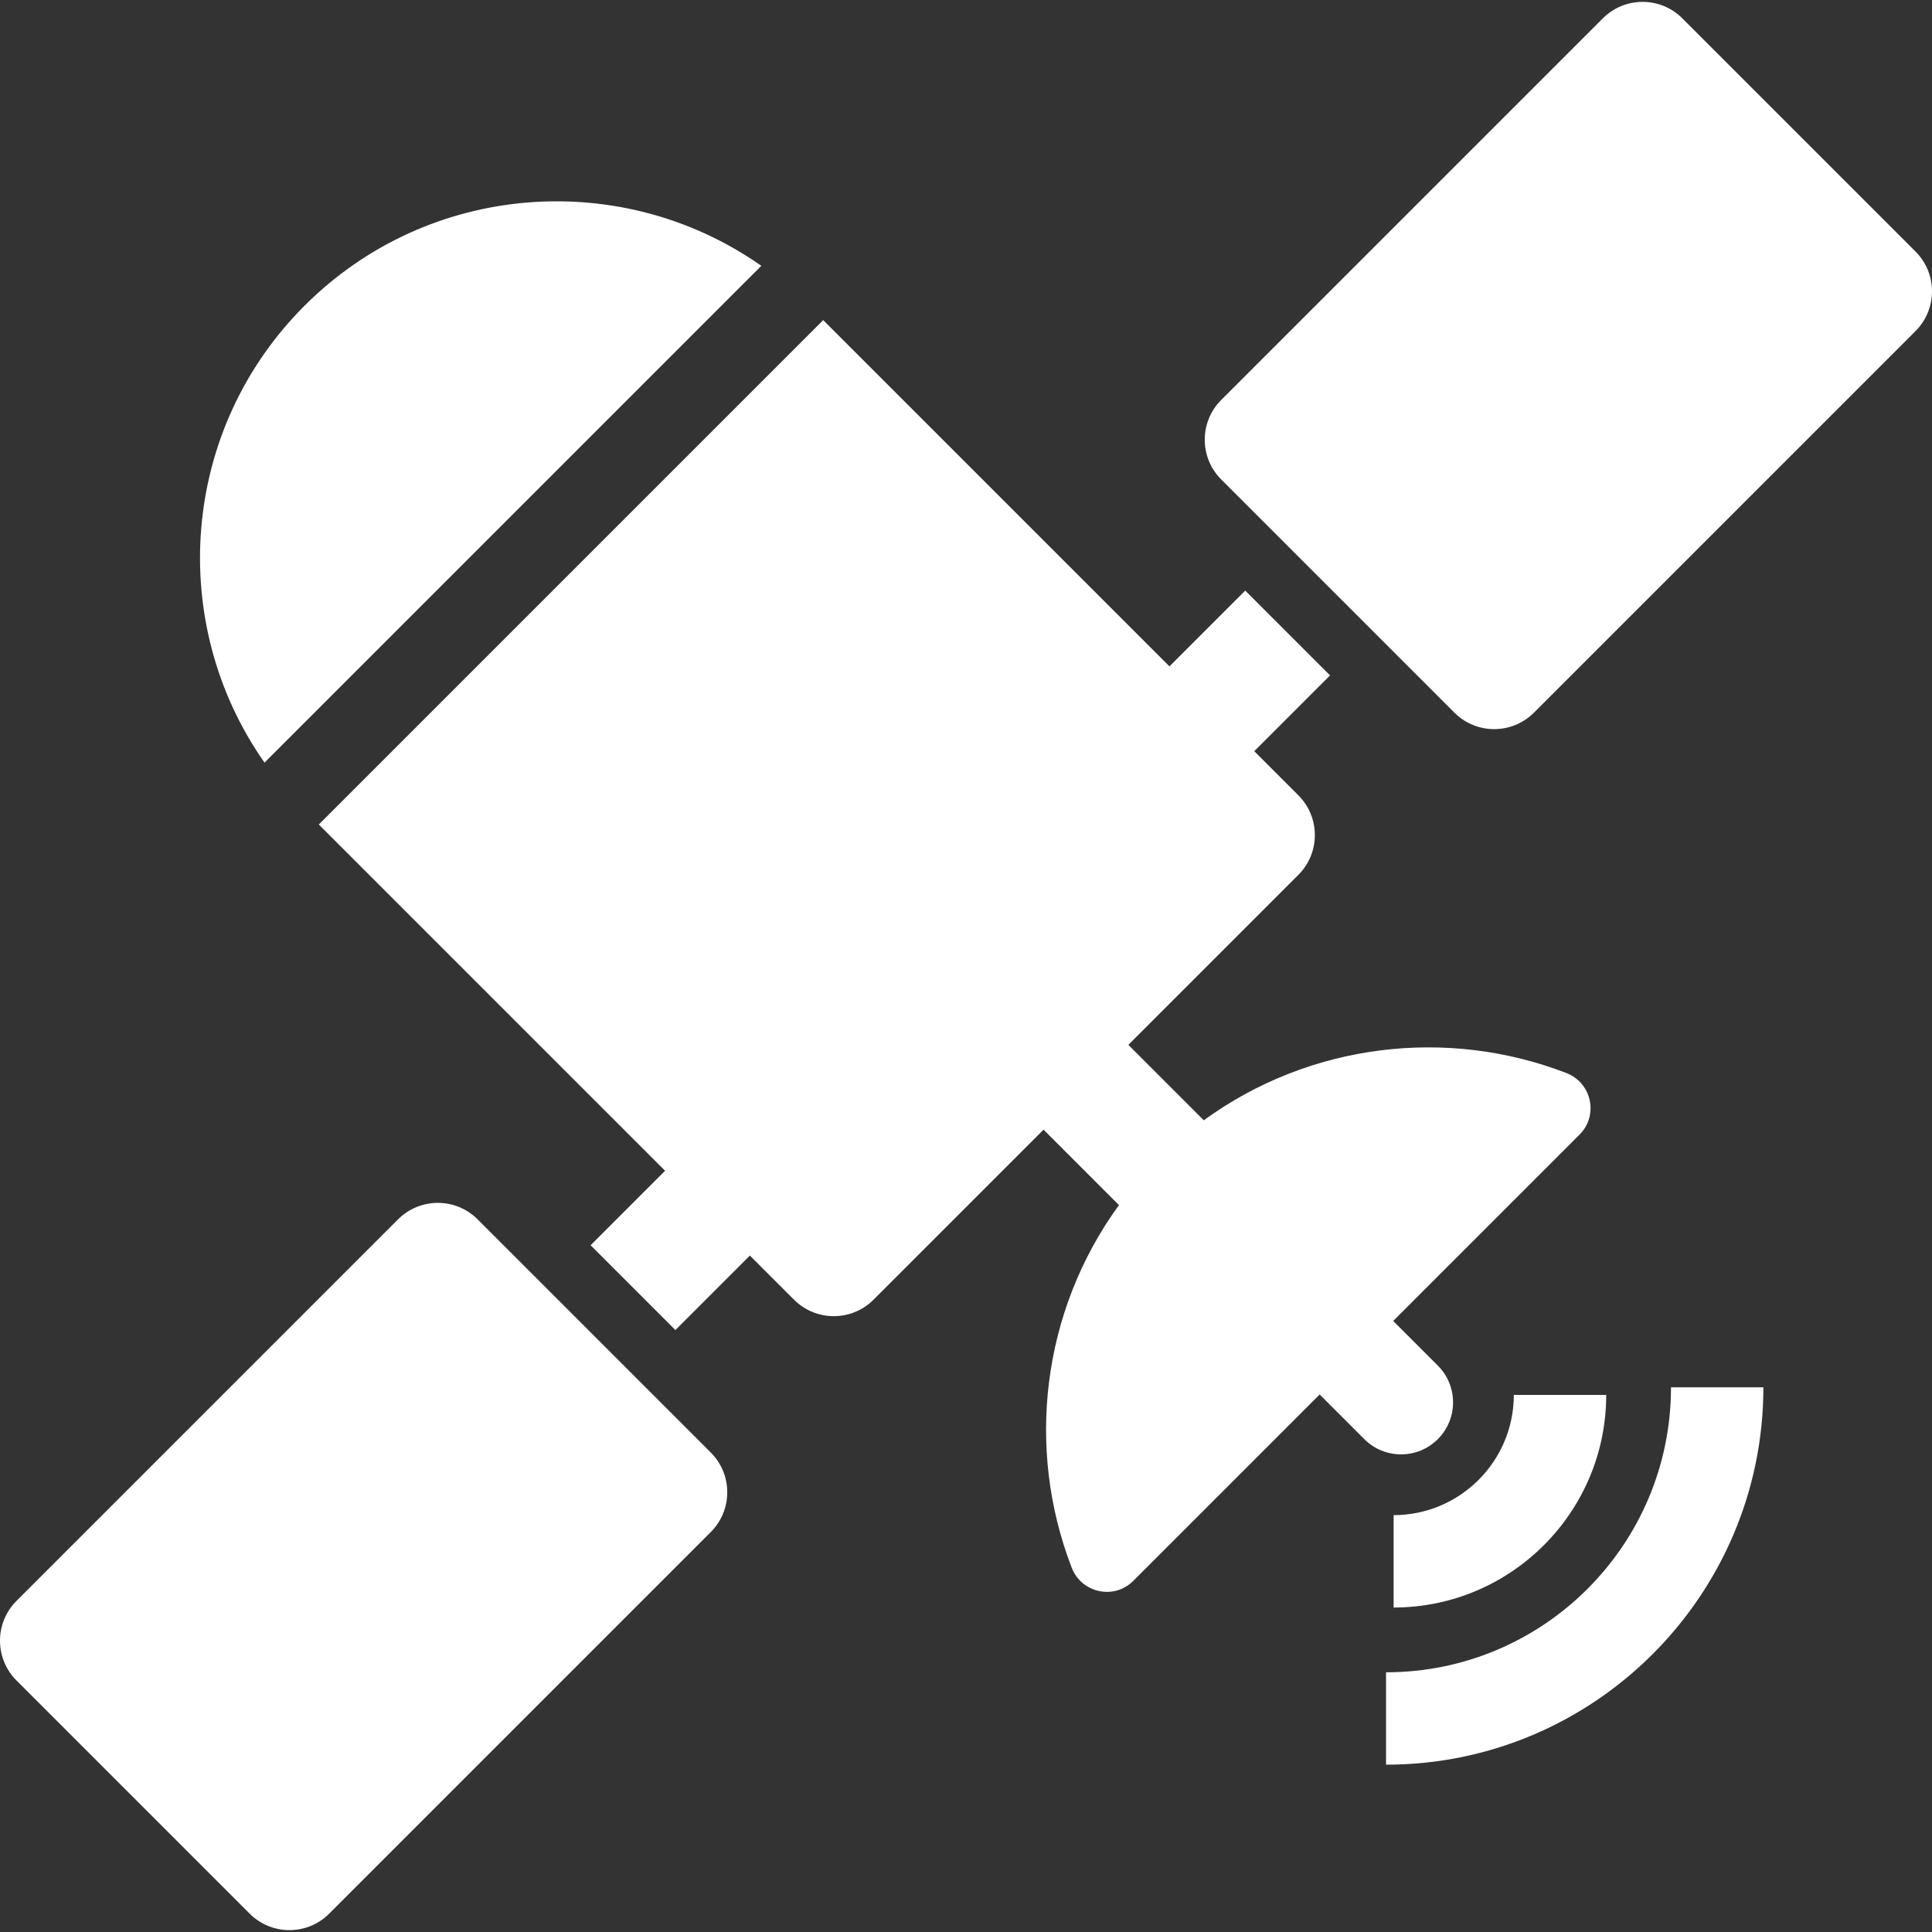
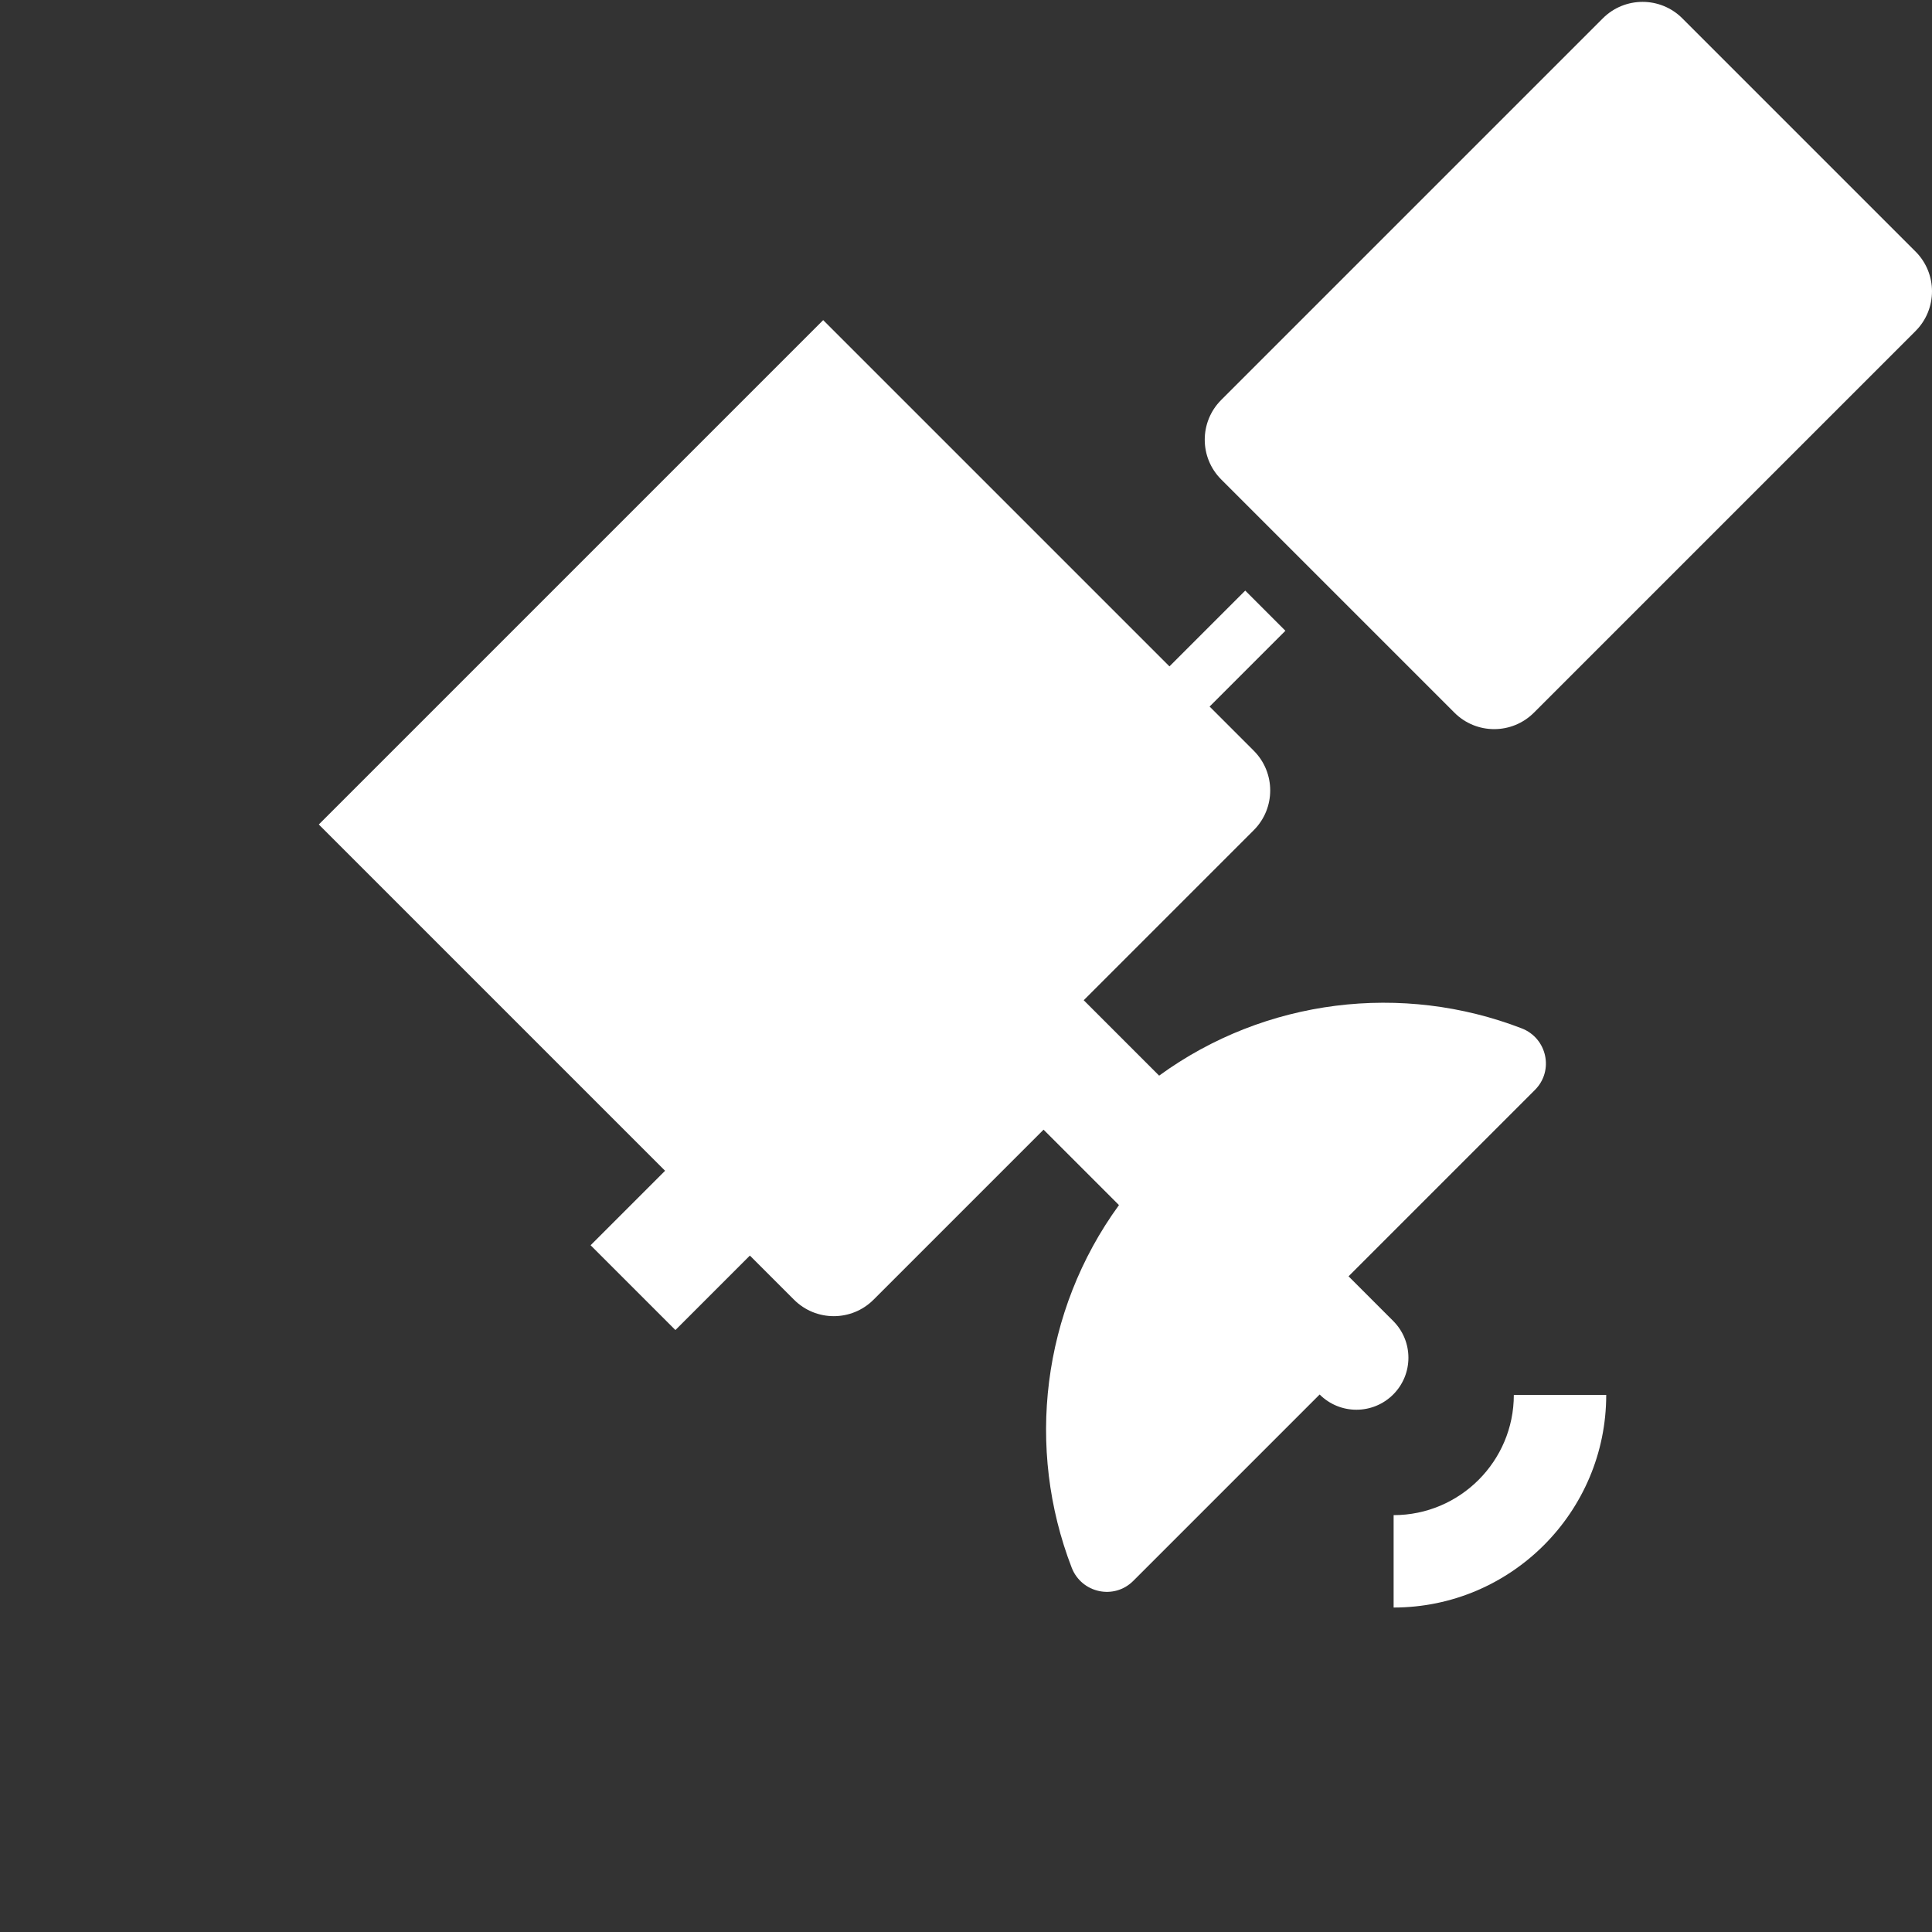
<svg xmlns="http://www.w3.org/2000/svg" version="1.1" id="Capa_1" x="0px" y="0px" viewBox="0 0 612 612" style="enable-background:new 0 0 612 612;" xml:space="preserve" width="512px" height="512px">
  <rect x="0" y="0" width="612" height="612" fill="#333333" stroke="none" />
  <g>
    <g>
-       <path d="M96.446,96.86L96.446,96.86c-39.393,39.394-43.609,100.641-12.652,144.717l157.369-157.37    C197.088,53.251,135.84,57.466,96.446,96.86z" fill="#FFFFFF" />
-       <path d="M394.457,187.086l-24.007,24.007L260.759,101.403l-159.769,159.77L210.68,370.864l-23.594,23.594l26.864,26.863    l23.593-23.594l13.979,13.979c6.954,6.954,18.23,6.954,25.185,0l53.861-53.861l23.889,23.89    c-24.522,33.691-29.518,77.169-14.979,114.846c3.104,8.044,13.406,10.296,19.502,4.199l59.044-59.044l14.142,14.142    c6.434,6.433,16.864,6.433,23.297,0s6.433-16.863,0-23.297l-14.142-14.142l59.044-59.044c6.097-6.097,3.845-16.399-4.199-19.502    c-37.676-14.539-81.155-9.542-114.846,14.979l-23.89-23.889l53.861-53.861c6.954-6.954,6.954-18.229,0-25.184l-13.979-13.979    l24.007-24.007L394.457,187.086z" fill="#FFFFFF" />
-       <path d="M5.216,532.317l73.874,73.874c3.477,3.477,8.035,5.216,12.592,5.216c4.557,0,9.115-1.738,12.592-5.216l120.884-120.884    c6.954-6.954,6.954-18.229,0-25.184l-25.005-25.005l-26.863-26.863l-22.006-22.006c-3.477-3.478-8.035-5.216-12.592-5.216    c-4.557,0-9.115,1.738-12.592,5.216L5.216,507.132C-1.739,514.087-1.739,525.362,5.216,532.317z" fill="#FFFFFF" />
+       <path d="M394.457,187.086l-24.007,24.007L260.759,101.403l-159.769,159.77L210.68,370.864l-23.594,23.594l26.864,26.863    l23.593-23.594l13.979,13.979c6.954,6.954,18.23,6.954,25.185,0l53.861-53.861l23.889,23.89    c-24.522,33.691-29.518,77.169-14.979,114.846c3.104,8.044,13.406,10.296,19.502,4.199l59.044-59.044c6.434,6.433,16.864,6.433,23.297,0s6.433-16.863,0-23.297l-14.142-14.142l59.044-59.044c6.097-6.097,3.845-16.399-4.199-19.502    c-37.676-14.539-81.155-9.542-114.846,14.979l-23.89-23.889l53.861-53.861c6.954-6.954,6.954-18.229,0-25.184l-13.979-13.979    l24.007-24.007L394.457,187.086z" fill="#FFFFFF" />
      <path d="M606.784,79.683L532.91,5.809c-3.477-3.477-8.035-5.216-12.592-5.216c-4.557,0-9.115,1.738-12.592,5.216L386.842,126.693    c-6.954,6.954-6.954,18.229,0,25.184l21.412,21.412l26.864,26.863l25.598,25.599c3.477,3.478,8.035,5.216,12.592,5.216    s9.115-1.738,12.592-5.216l120.884-120.884C613.738,97.913,613.738,86.637,606.784,79.683z" fill="#FFFFFF" />
      <path d="M441.458,479.95v29.267c37.135,0,67.345-30.211,67.345-67.345h-29.267C479.536,462.868,462.454,479.95,441.458,479.95z" fill="#FFFFFF" />
-       <path d="M439.055,559c65.91,0,119.532-53.622,119.532-119.532H529.32c0,49.852-40.413,90.265-90.265,90.265V559z" fill="#FFFFFF" />
    </g>
  </g>
  <g>
</g>
  <g>
</g>
  <g>
</g>
  <g>
</g>
  <g>
</g>
  <g>
</g>
  <g>
</g>
  <g>
</g>
  <g>
</g>
  <g>
</g>
  <g>
</g>
  <g>
</g>
  <g>
</g>
  <g>
</g>
  <g>
</g>
</svg>